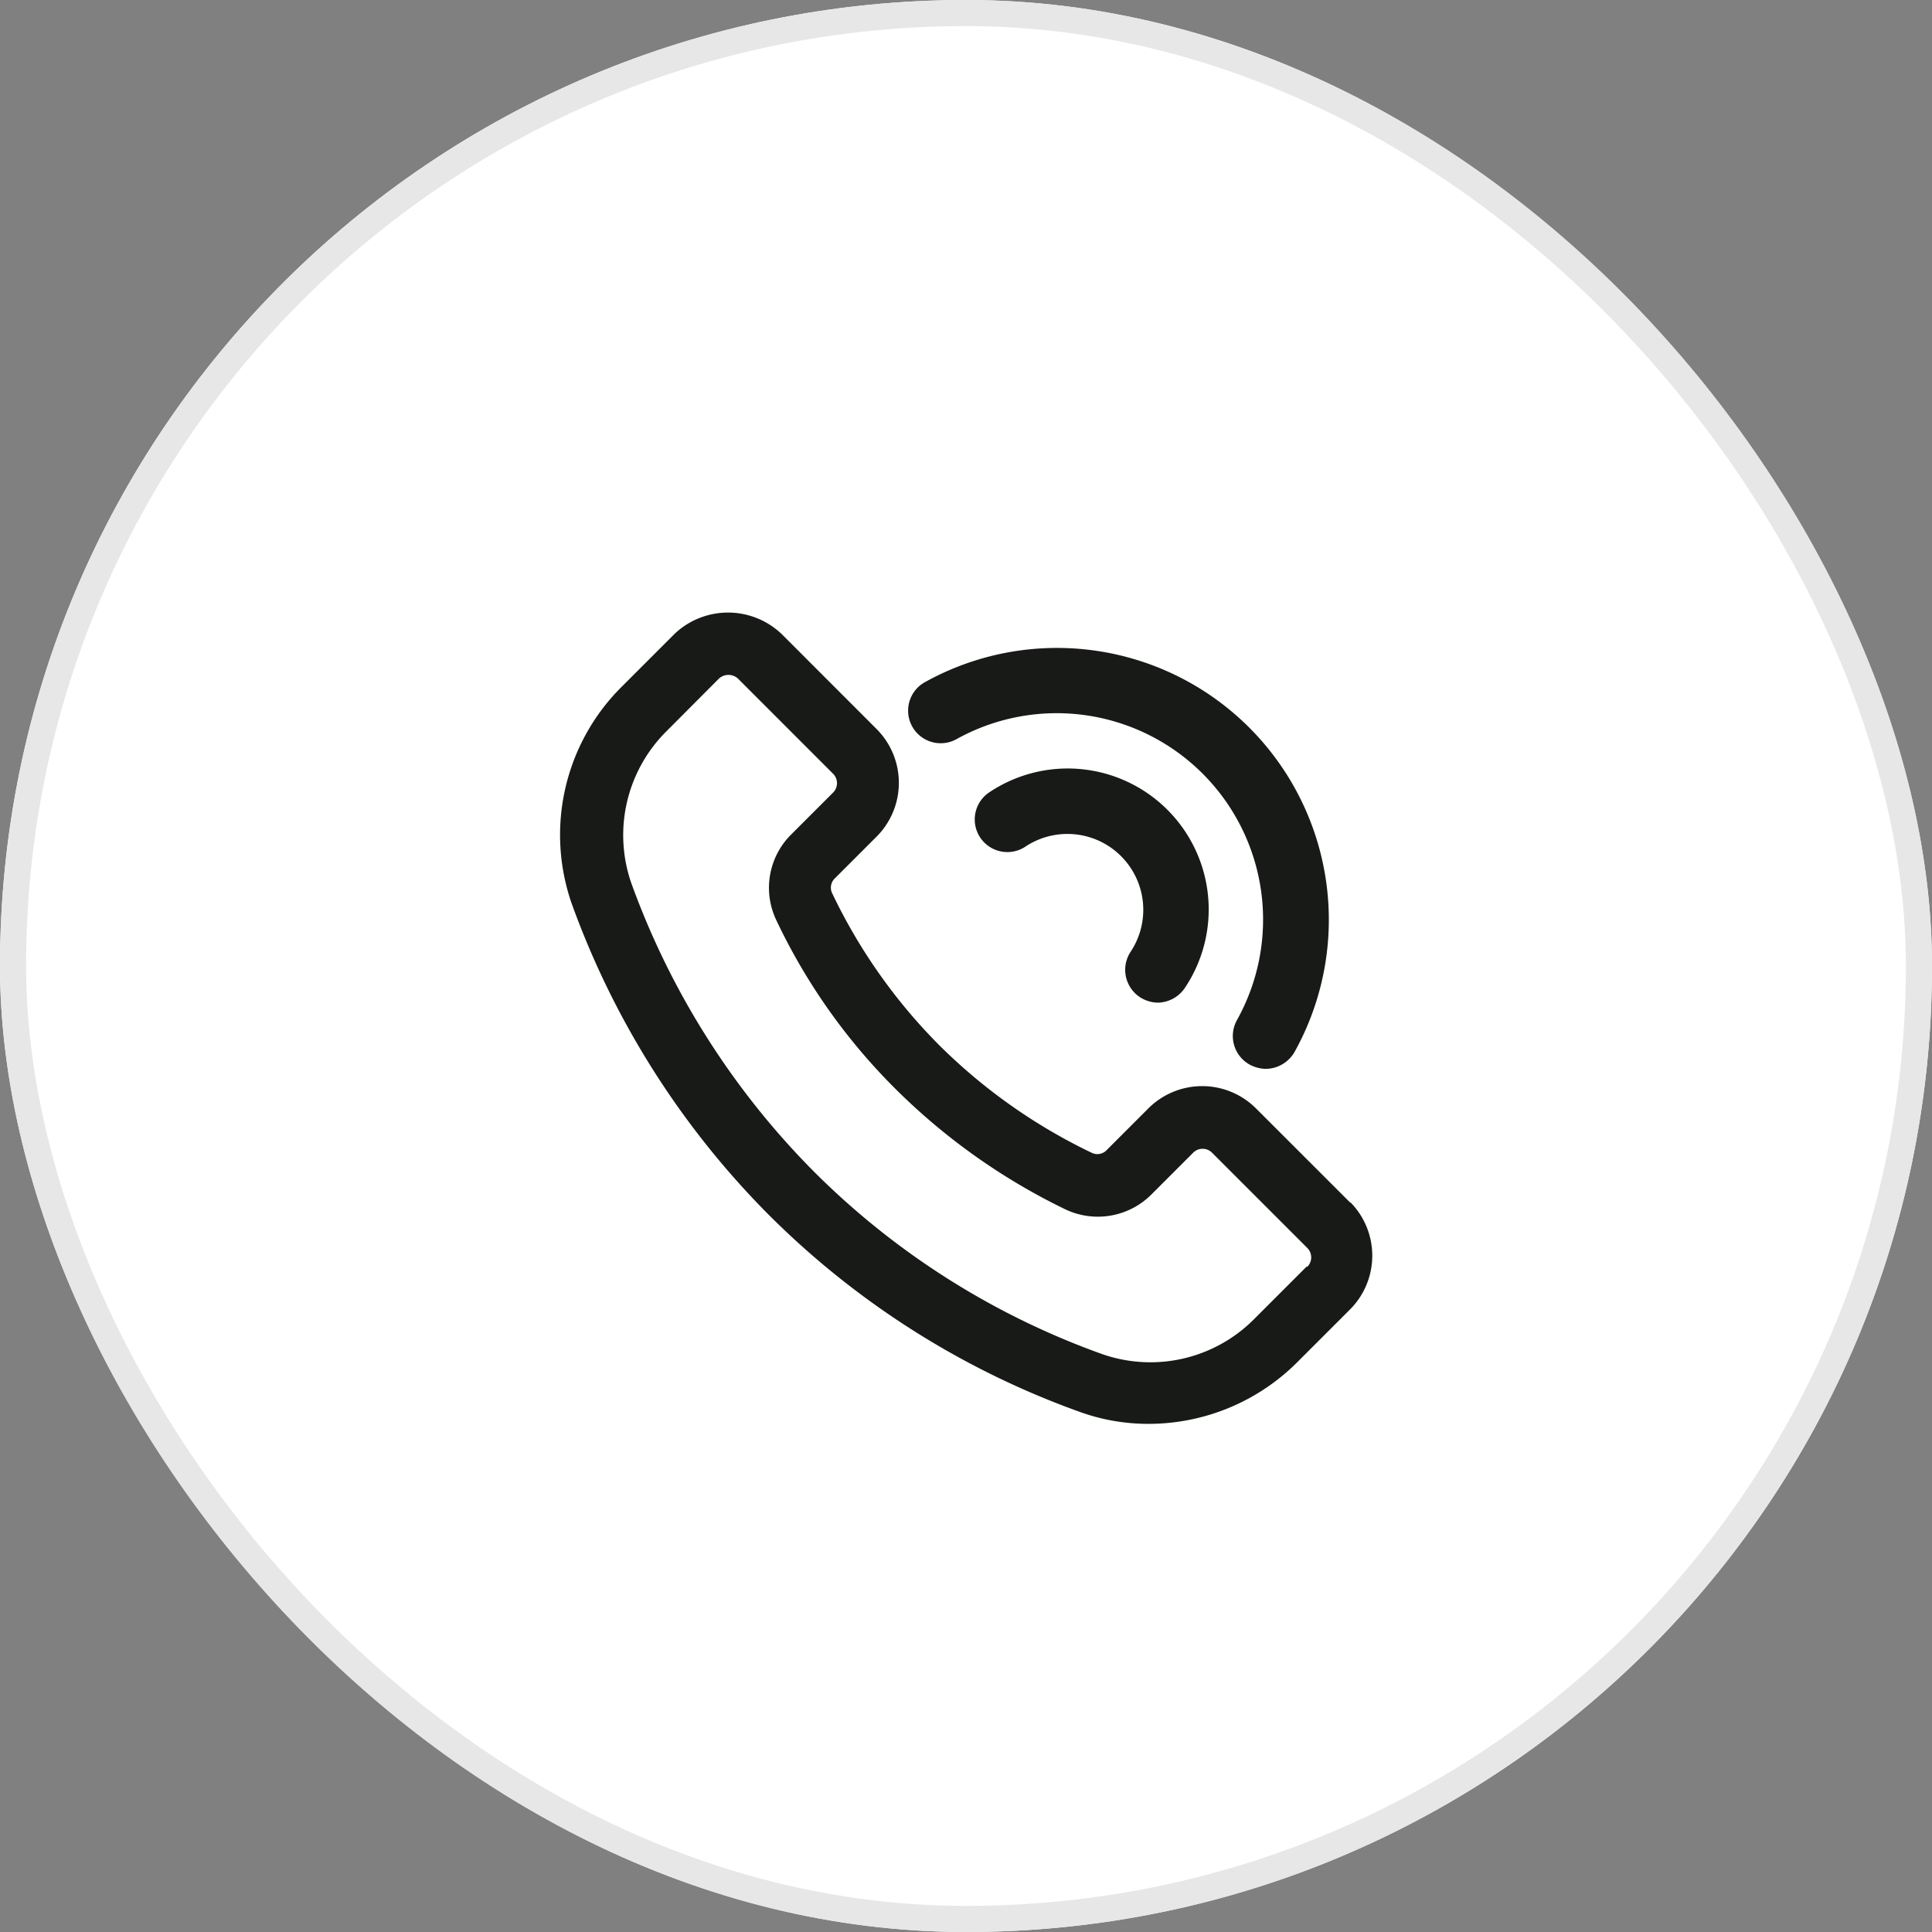
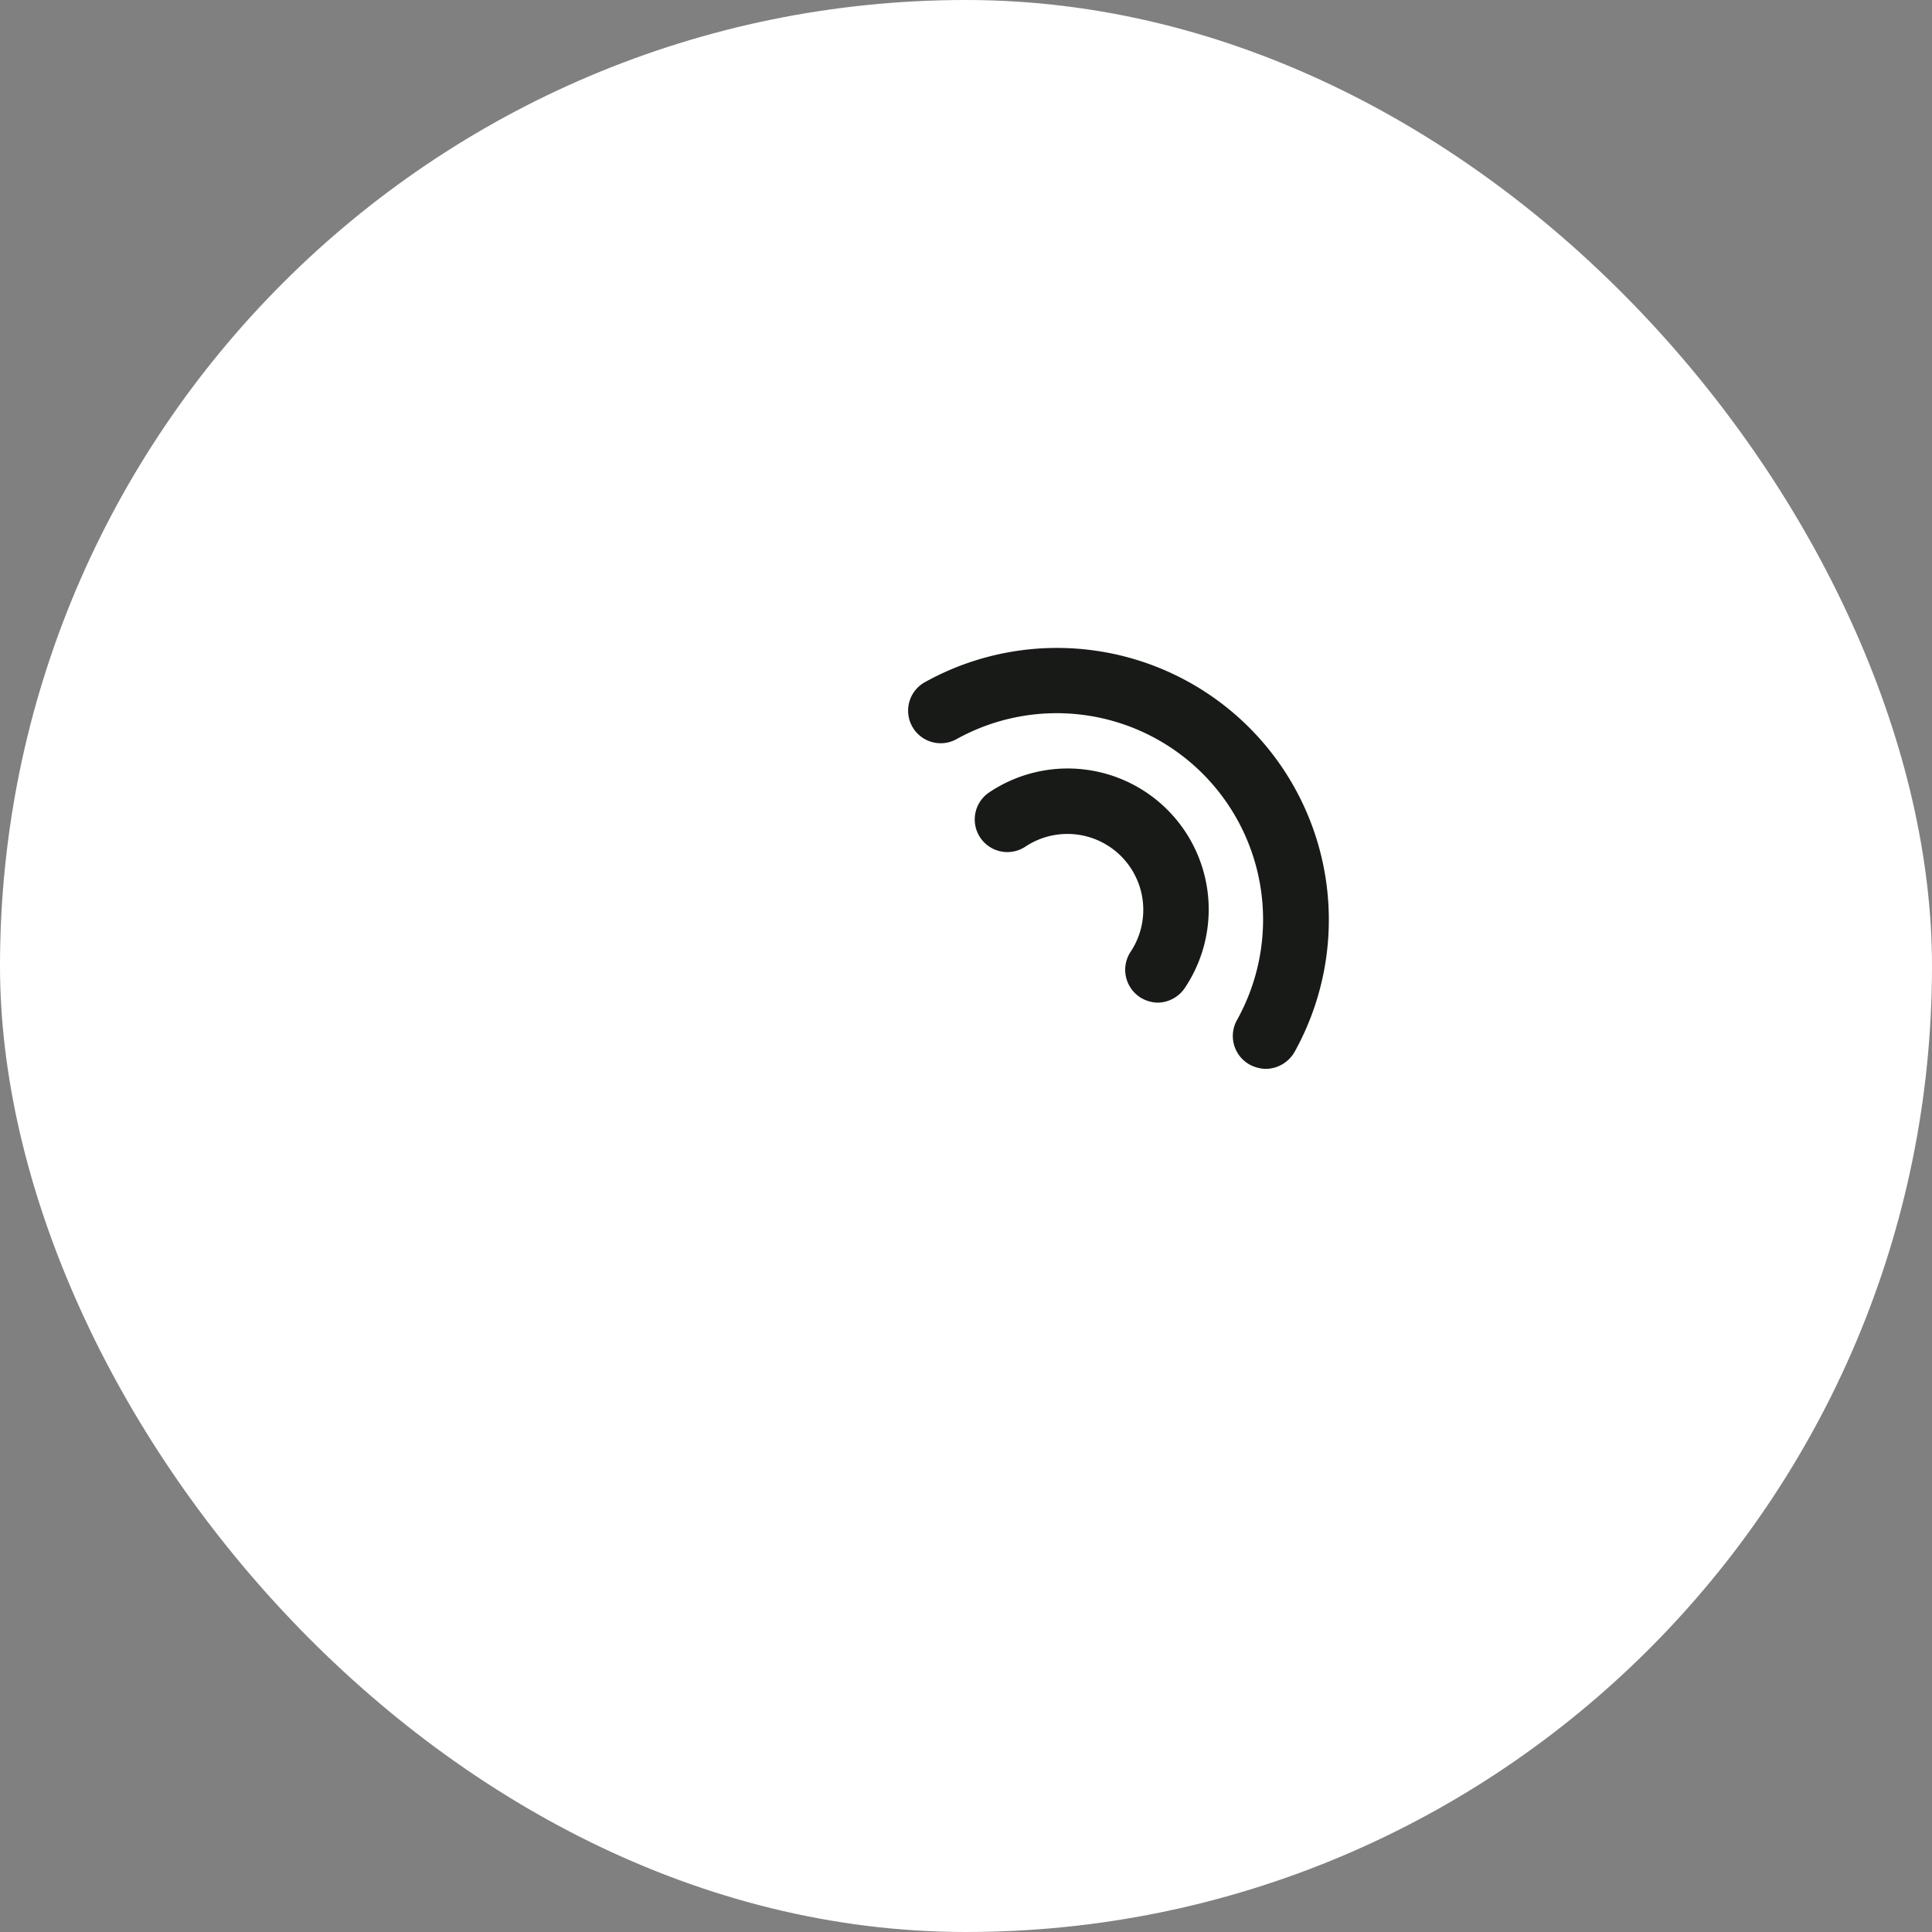
<svg xmlns="http://www.w3.org/2000/svg" width="74" height="74" viewBox="0 0 74 74">
  <rect x="0" y="0" width="74" height="74" fill="#808080" stroke="none" />
  <g id="Group_40543" data-name="Group 40543" transform="translate(-1125 -380)">
    <g id="Rectangle_1479" data-name="Rectangle 1479" transform="translate(1125 380)" fill="#fff" stroke="#e7e7e7" stroke-width="1">
      <rect width="74" height="74" rx="37" stroke="none" />
-       <rect x="0.5" y="0.5" width="73" height="73" rx="36.5" fill="none" />
    </g>
    <g id="o" transform="translate(1144.203 401.21)">
      <g id="Group_40225" data-name="Group 40225" transform="translate(2.24 2.253)">
-         <path id="Path_32796" data-name="Path 32796" d="M32.537,24.876,28.9,21.24a2.916,2.916,0,0,0-4.114,0l-1.595,1.595a.492.492,0,0,1-.574.112,21.374,21.374,0,0,1-5.836-4.114A21.135,21.135,0,0,1,12.669,13a.492.492,0,0,1,.112-.574l1.595-1.595a2.916,2.916,0,0,0,0-4.114L10.739,3.078a2.976,2.976,0,0,0-4.114,0L4.616,5.087a8,8,0,0,0-1.929,8.292,32.561,32.561,0,0,0,7.558,11.944,32.236,32.236,0,0,0,11.944,7.558,7.707,7.707,0,0,0,2.615.446A8.058,8.058,0,0,0,30.5,30.951l2.009-2.009a2.916,2.916,0,0,0,0-4.114ZM30.847,27.3l-2.009,2.009a5.6,5.6,0,0,1-5.8,1.355,29.815,29.815,0,0,1-11.067-7,30.257,30.257,0,0,1-7-11.067,5.606,5.606,0,0,1,1.355-5.8L8.331,4.784a.54.54,0,0,1,.734,0h0L12.7,8.42a.51.51,0,0,1,0,.734l-1.595,1.595a2.875,2.875,0,0,0-.574,3.285,22.953,22.953,0,0,0,4.592,6.49,24.1,24.1,0,0,0,6.49,4.592,2.9,2.9,0,0,0,3.285-.574l1.595-1.595a.51.51,0,0,1,.734,0l3.636,3.636a.51.51,0,0,1,0,.734Z" transform="translate(-2.24 -2.253)" fill="#181a17" />
        <path id="Path_32797" data-name="Path 32797" d="M12.92,6.565A7.905,7.905,0,0,1,23.675,17.32a1.253,1.253,0,0,0,.483,1.7,1.365,1.365,0,0,0,.616.166,1.285,1.285,0,0,0,1.1-.633A10.413,10.413,0,0,0,11.705,4.385,1.248,1.248,0,0,0,12.92,6.565Z" transform="translate(2.259 -1.709)" fill="#181a17" />
        <path id="Path_32798" data-name="Path 32798" d="M18.694,14.809a1.319,1.319,0,0,0,.683.216,1.276,1.276,0,0,0,1.049-.566,5.4,5.4,0,0,0-7.491-7.491,1.249,1.249,0,1,0,1.382,2.081,2.906,2.906,0,0,1,4.029,4.029,1.254,1.254,0,0,0,.35,1.731Z" transform="translate(3.515 -0.084)" fill="#181a17" />
      </g>
    </g>
  </g>
</svg>